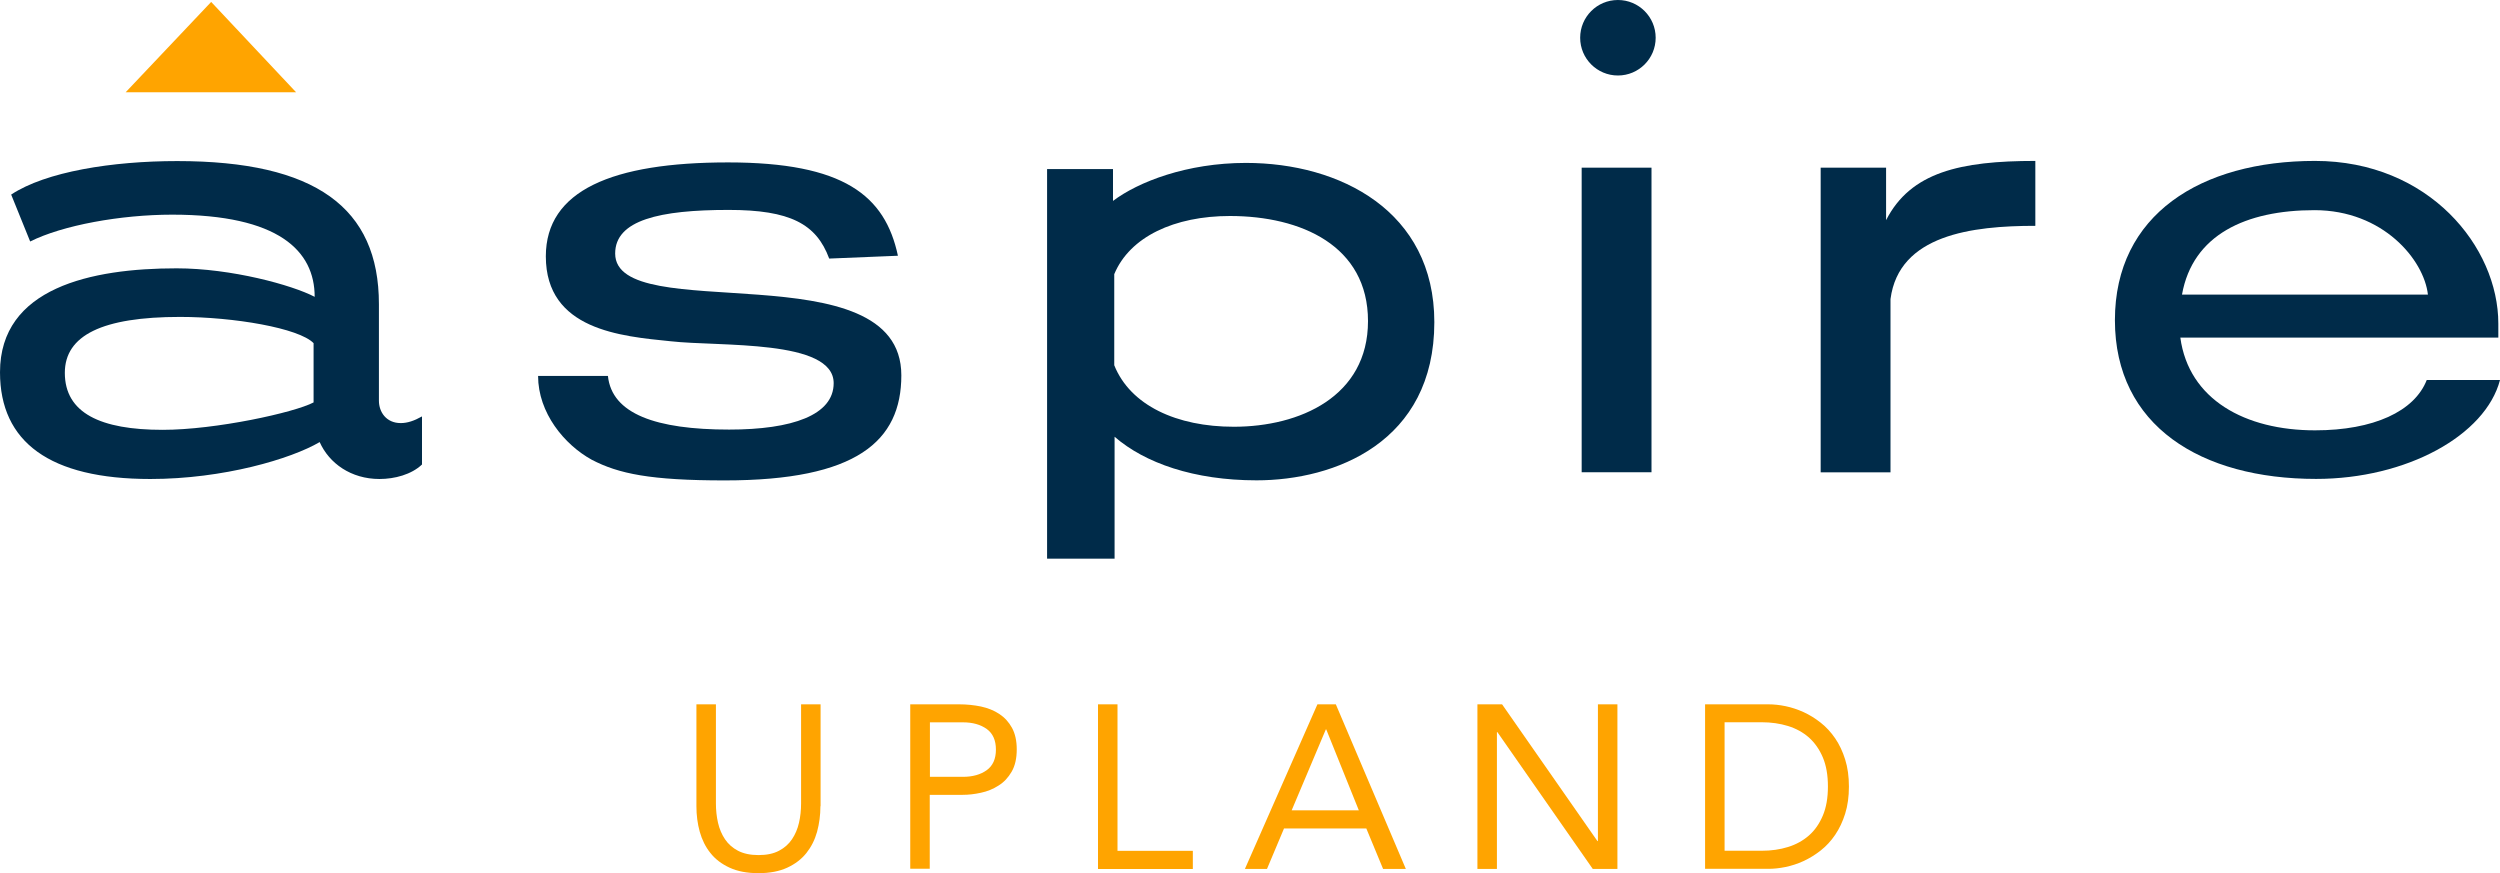
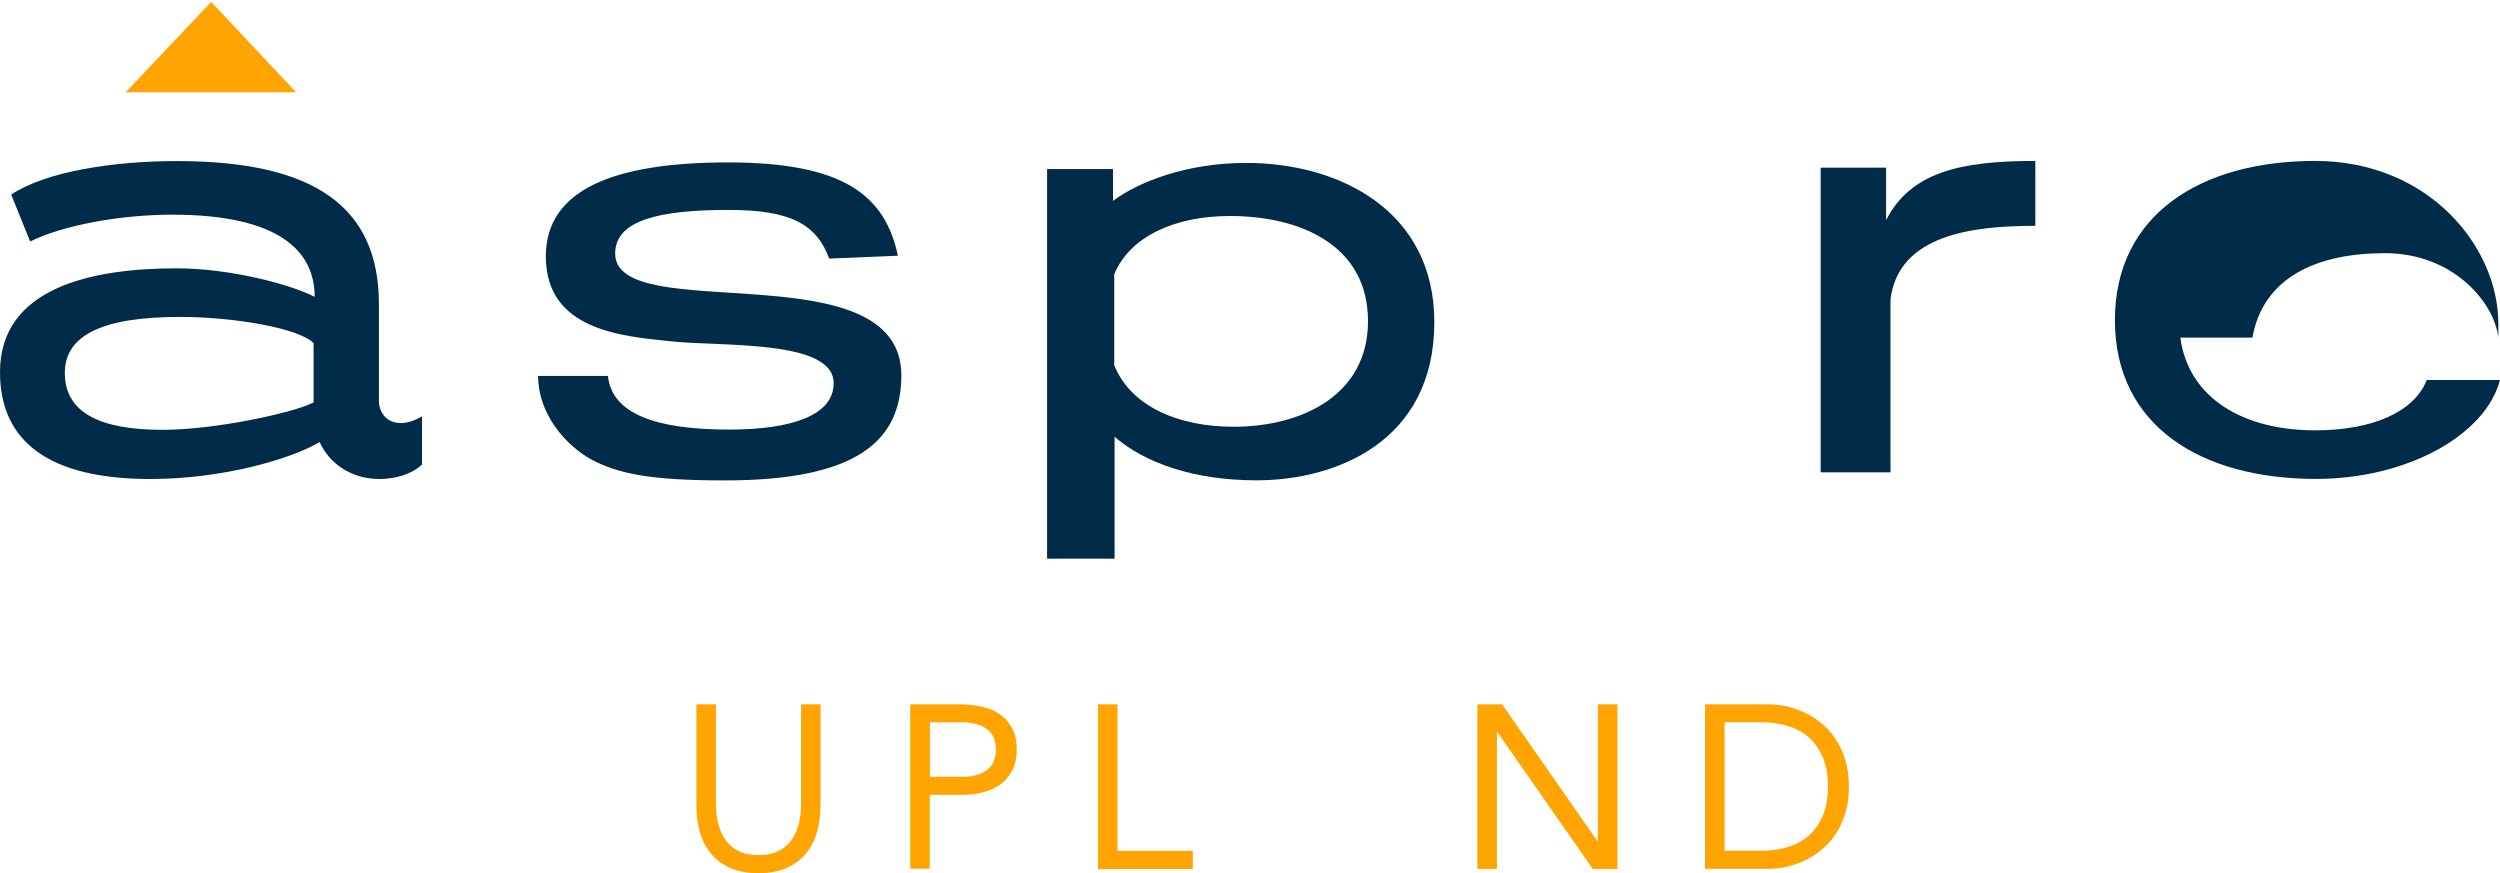
<svg xmlns="http://www.w3.org/2000/svg" id="logos" viewBox="0 0 300 104.77">
  <defs>
    <style>.cls-1{fill:#002b49;}.cls-2{fill:#ffa400;}</style>
  </defs>
  <path class="cls-2" d="M98.45,96.74c0,1.08-.14,2.1-.4,3.07-.27.97-.7,1.82-1.28,2.55-.59.74-1.35,1.32-2.3,1.76s-2.1.66-3.46.66-2.51-.22-3.46-.66-1.72-1.02-2.3-1.76c-.59-.73-1.01-1.59-1.28-2.55-.27-.97-.4-1.99-.4-3.07v-12.22h2.34v11.89c0,.8.08,1.57.25,2.32.17.74.45,1.4.84,1.98.39.58.91,1.04,1.56,1.38.65.34,1.47.52,2.46.52s1.8-.17,2.46-.52c.65-.34,1.17-.8,1.56-1.38.39-.58.67-1.24.84-1.98.17-.74.25-1.52.25-2.32v-11.89h2.34v12.22Z" />
  <path class="cls-2" d="M109.24,84.52h5.86c.91,0,1.78.09,2.61.26.83.18,1.56.47,2.2.89.64.42,1.15.98,1.53,1.67.38.7.57,1.56.57,2.58,0,1.08-.2,1.97-.61,2.68-.41.71-.93,1.27-1.58,1.67-.64.41-1.34.7-2.11.86-.76.17-1.49.25-2.18.25h-3.96v8.87h-2.34v-19.75ZM111.59,93.22h3.96c1.17,0,2.12-.27,2.86-.8.73-.53,1.1-1.35,1.1-2.47s-.37-1.94-1.1-2.47c-.74-.53-1.69-.8-2.86-.8h-3.96v6.53Z" />
  <path class="cls-2" d="M131.76,84.52h2.34v17.58h9.04v2.18h-11.38v-19.75Z" />
-   <path class="cls-2" d="M158.1,84.52h2.2l8.4,19.75h-2.73l-2.01-4.85h-9.88l-2.04,4.85h-2.65l8.7-19.75ZM159.16,87.53h-.06l-4.1,9.71h8.06l-3.91-9.71Z" />
  <path class="cls-2" d="M177.29,84.52h2.96l11.44,16.41h.06v-16.41h2.34v19.75h-2.96l-11.44-16.41h-.06v16.41h-2.34v-19.75Z" />
  <path class="cls-2" d="M204.61,84.52h7.59c.65,0,1.34.07,2.06.22.73.15,1.45.39,2.16.71.72.33,1.4.75,2.06,1.27.66.52,1.24,1.15,1.74,1.88.5.73.9,1.58,1.2,2.54.3.96.45,2.04.45,3.25s-.15,2.29-.45,3.25c-.3.96-.7,1.8-1.2,2.54-.5.74-1.08,1.36-1.74,1.88-.66.52-1.35.94-2.06,1.27-.72.33-1.44.56-2.16.71-.73.15-1.41.22-2.06.22h-7.59v-19.75ZM206.95,102.09h4.46c1.13,0,2.19-.15,3.15-.45.97-.3,1.8-.76,2.51-1.38.71-.62,1.26-1.42,1.67-2.39.41-.97.61-2.13.61-3.49s-.2-2.52-.61-3.49c-.41-.97-.97-1.76-1.67-2.39-.71-.62-1.54-1.08-2.51-1.38-.97-.3-2.02-.45-3.15-.45h-4.46v15.4Z" />
  <path class="cls-1" d="M45.47,48.09c0,1.34.87,2.68,2.62,2.68.8,0,1.61-.27,2.55-.8v5.77c-1.27,1.21-3.29,1.74-5.1,1.74-3.42,0-6.04-1.88-7.18-4.43-3.42,2.01-11.54,4.43-20.32,4.43-12.07,0-18.04-4.43-18.04-12.81,0-10.13,10.93-12.47,21.19-12.47,6.57,0,13.88,2.01,16.57,3.42,0-5.5-4.29-9.86-17.1-9.86-6.17,0-13.15,1.27-17.04,3.22l-2.28-5.63c4.16-2.75,12.14-4.02,19.92-4.02,16.57,0,24.21,5.57,24.21,17.17v11.6ZM37.63,41.18c-1.74-1.81-9.59-3.15-16.03-3.15-9.32,0-13.82,2.21-13.82,6.71,0,4.83,4.29,6.84,11.74,6.84,6.37,0,15.83-2.08,18.11-3.29v-7.11Z" />
  <path class="cls-1" d="M99.5,31.02c-1.54-4.16-4.69-5.83-12.07-5.83-8.25,0-13.61,1.21-13.61,5.23,0,8.85,34.34-.54,34.34,14.62,0,7.91-5.37,12.61-21.19,12.61-8.92,0-12.74-.8-15.96-2.48-3.29-1.81-6.44-5.63-6.44-10.06h8.38c.47,4.56,5.77,6.44,14.55,6.44,7.58,0,12.54-1.74,12.54-5.57,0-5.3-13.68-4.36-19.58-5.03-5.9-.6-14.96-1.34-14.96-10.19,0-7.91,7.98-11.27,21.86-11.27s18.85,3.96,20.39,11.2l-8.25.34Z" />
  <path class="cls-1" d="M133.77,67.04h-8.12V20.29h7.91v3.82c3.02-2.28,8.85-4.56,15.96-4.56,11.27,0,22.6,5.77,22.6,19.11,0,14.42-11.94,18.98-21.33,18.98-7.51,0-13.41-2.08-17.04-5.23v14.62ZM147.59,25.92c-6.64,0-12.01,2.48-13.88,6.98v10.93c1.94,4.83,7.51,7.38,14.35,7.38,7.91,0,16.1-3.62,16.1-12.68s-8.05-12.61-16.57-12.61Z" />
-   <path class="cls-1" d="M189.8,20.12v36.55h8.38V20.12h-8.38Z" />
  <path class="cls-1" d="M244.23,27.1c-7.58,0-16.36,1.07-17.37,8.79v20.79h-8.38V20.12h7.85v6.3c2.95-5.77,8.92-7.11,17.91-7.11v7.78Z" />
-   <path class="cls-1" d="M299.8,40.51h-38.16c1.01,7.44,7.78,11.13,16.16,11.13,7.04,0,11.94-2.28,13.41-6.04h8.79c-1.74,6.64-11.2,11.87-22.07,11.87-13.82,0-24.14-6.37-24.14-19.05s10.33-19.11,24.01-19.11,22,10.33,22,19.52v1.68ZM291.35,35.35c-.47-4.16-5.37-10.13-13.61-10.13s-14.62,2.95-15.9,10.13h29.51Z" />
-   <circle class="cls-1" cx="194.15" cy="4.53" r="4.53" />
+   <path class="cls-1" d="M299.8,40.51h-38.16c1.01,7.44,7.78,11.13,16.16,11.13,7.04,0,11.94-2.28,13.41-6.04h8.79c-1.74,6.64-11.2,11.87-22.07,11.87-13.82,0-24.14-6.37-24.14-19.05s10.33-19.11,24.01-19.11,22,10.33,22,19.52v1.68Zc-.47-4.16-5.37-10.13-13.61-10.13s-14.62,2.95-15.9,10.13h29.51Z" />
  <polygon class="cls-2" points="35.53 11.07 15.08 11.07 25.34 .23 35.53 11.07" />
</svg>